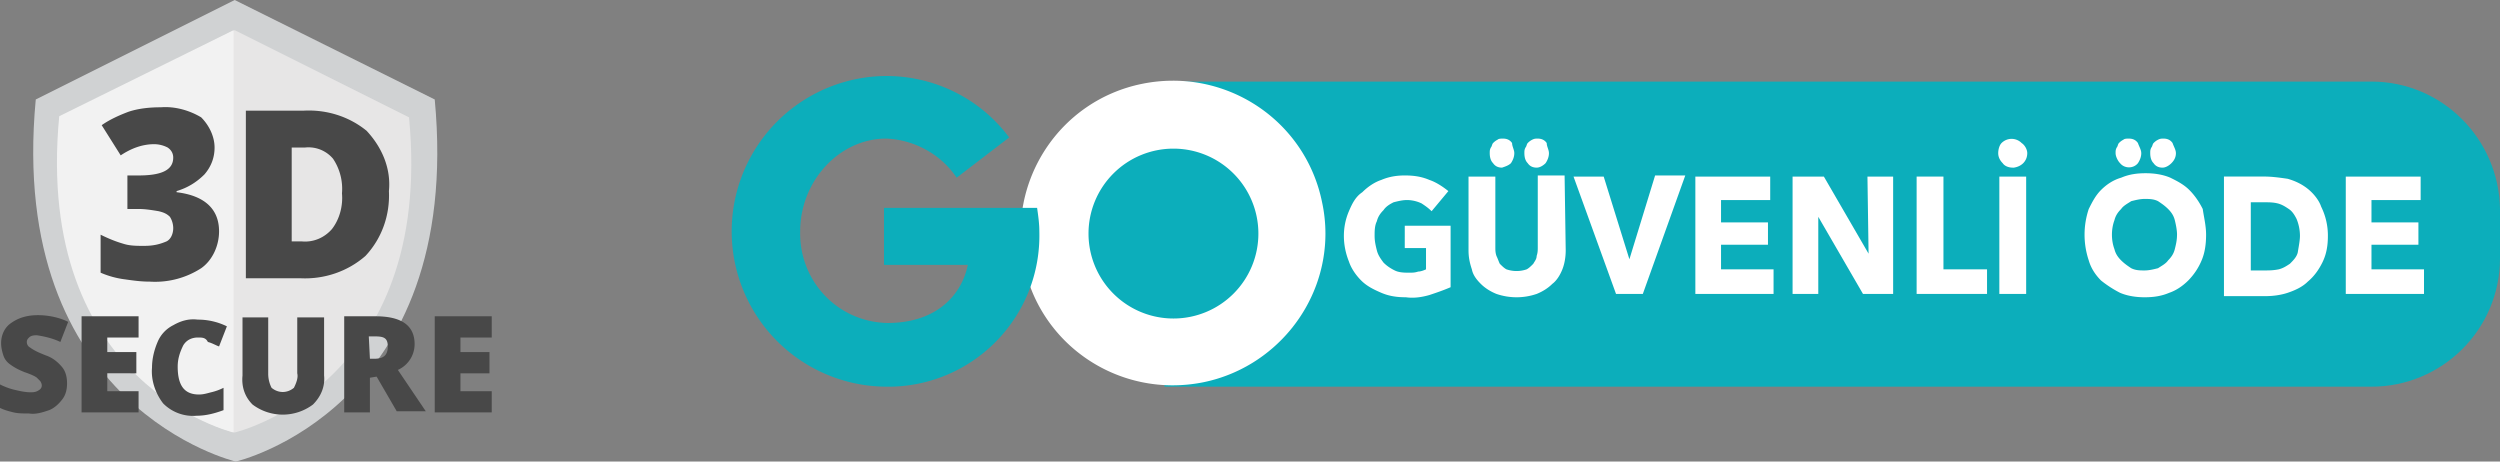
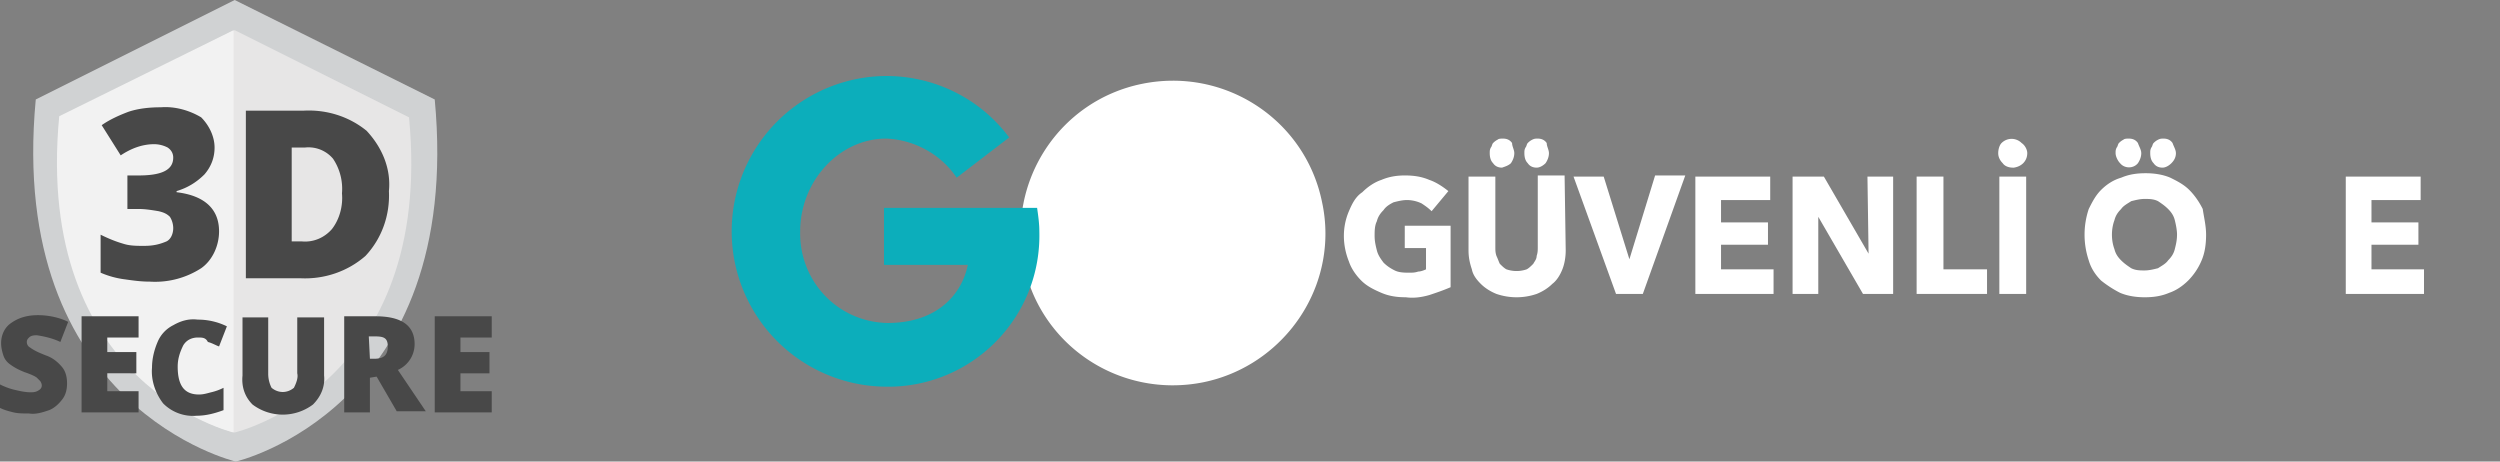
<svg xmlns="http://www.w3.org/2000/svg" id="Layer_1" data-name="Layer 1" viewBox="0 0 5999.29 1107.6">
  <rect x="0" y="0" width="5999.29" height="1107.6" fill="#808080" stroke="none" />
  <defs>
    <style>.cls-1{fill:#d0d2d3;}.cls-2{fill:#e7e6e6;}.cls-3{fill:#f2f2f2;}.cls-4{fill:#484848;}.cls-5{fill:#0caebb;}.cls-6{fill:#fff;}</style>
  </defs>
  <path class="cls-1" d="M1043.24,240.69,563.19,2,85.82,240.69C16.09,980.88,565.87,1109.6,565.87,1109.6S1113,983.56,1043.24,240.69Z" transform="translate(0 -2)" />
  <path class="cls-2" d="M981.55,283.6,563.19,74.41,144.82,283.6c-61.68,643.64,418.37,756.28,418.37,756.28S1043.24,927.24,981.55,283.6Z" transform="translate(0 -2)" />
  <path class="cls-3" d="M560.51,1039.88s-480-112.64-418.37-759L560.51,74.41Z" transform="translate(0 -2)" />
  <path class="cls-4" d="M514.91,356q0,36.19-24.13,64.36c-18.78,18.77-40.23,32.18-67,40.23v2.68c67,8.05,101.91,40.23,101.91,93.86,0,34.87-16.09,69.73-42.91,88.51a203.57,203.57,0,0,1-123.36,32.18c-21.46,0-40.23-2.68-59-5.37a212.93,212.93,0,0,1-59-16.09V565.19c16.1,8,34.87,16.09,53.64,21.46C311.09,592,327.18,592,346,592s34.86-2.68,53.63-10.73c10.73-5.36,16.09-18.77,16.09-32.18a51.78,51.78,0,0,0-8-26.82c-8.05-8-16.09-10.73-26.82-13.41-16.09-2.68-32.18-5.36-48.27-5.36H305.73V423.05h26.82c56.32,0,83.14-13.41,83.14-42.91,0-10.72-5.37-18.77-13.41-24.13A71.36,71.36,0,0,0,370.09,348c-29.5,0-56.32,10.73-80.45,26.82l-45.59-72.41C262.82,289,287,278.23,308.41,270.19c24.14-8.05,51-10.73,77.77-10.73,34.87-2.68,69.73,8.05,96.55,24.14C501.5,302.37,514.91,329.19,514.91,356Z" transform="translate(0 -2)" />
  <path class="cls-4" d="M933.28,460.6C936,516.92,917.19,573.24,877,616.15c-42.91,37.54-99.23,56.31-155.54,53.63H590V267.51H729.46c53.64-2.69,107.28,13.4,150.19,48.27C917.19,356,938.65,407,933.28,460.6ZM820.64,466a129.53,129.53,0,0,0-21.45-83.14A77.15,77.15,0,0,0,732.14,356H700V581.28H724.1c26.82,2.68,53.63-8,72.41-29.5,18.77-24.14,26.82-56.32,24.13-85.82Z" transform="translate(0 -2)" />
  <path class="cls-4" d="M160.91,921.88c0,13.4-2.68,26.81-10.73,37.54S131.41,980.88,118,986.24c-16.09,5.36-32.18,10.73-48.27,8-13.41,0-26.82,0-37.55-2.69S10.73,986.24,0,980.88V924.56c10.73,5.36,24.14,10.72,37.55,13.41,10.72,2.68,24.13,5.36,34.86,5.36,8,0,13.41,0,21.45-5.36s8-13.41,2.69-21.46h0l-8-8c-2.68-2.69-13.41-8.05-29.5-13.41-13.41-5.37-24.14-10.73-34.86-18.78A41.63,41.63,0,0,1,8.05,854.83c-2.69-8.05-5.37-18.77-5.37-29.5,0-18.77,8.05-37.55,24.14-48.27,18.77-13.41,40.23-18.78,64.36-18.78s51,5.37,72.41,16.09l-18.77,48.28c-16.09-8-37.55-13.41-56.32-16.09-5.36,0-13.41,0-18.77,5.36-2.69,2.68-5.37,5.36-5.37,10.73a14.75,14.75,0,0,0,8,13.41c10.72,8,24.13,13.41,37.54,18.77,16.09,5.36,29.5,16.09,40.23,29.5C158.23,895.06,160.91,908.47,160.91,921.88Z" transform="translate(0 -2)" />
  <path class="cls-4" d="M332.55,991.6H195.77V761H332.55v50.95H257.46v34.86h69.73v51H257.46v42.91h75.09Z" transform="translate(0 -2)" />
  <path class="cls-4" d="M474.69,811.92c-13.41,0-26.82,5.36-34.87,18.77-8,16.09-13.41,32.19-13.41,51,0,45.59,16.09,67,51,67,10.73,0,18.77-2.68,29.5-5.36a130.34,130.34,0,0,0,29.5-10.73v53.64c-21.46,8-42.91,13.41-64.37,13.41a101,101,0,0,1-80.45-29.5c-18.77-24.14-29.5-56.32-26.82-85.82,0-21.45,5.36-42.91,13.41-61.68a78.84,78.84,0,0,1,37.55-40.23c18.77-10.73,37.54-16.09,59-13.41a156.41,156.41,0,0,1,69.72,16.09l-18.77,48.27c-8-2.68-16.09-8-26.82-10.72C493.46,811.92,485.41,811.92,474.69,811.92Z" transform="translate(0 -2)" />
  <path class="cls-4" d="M777.73,763.65V903.1c2.69,26.82-8,51-26.81,69.73a120.69,120.69,0,0,1-144.82,0c-18.78-18.77-26.82-42.91-24.14-69.73V763.65h61.68V897.74a74.12,74.12,0,0,0,8.05,34.86c16.09,13.41,37.54,13.41,53.63,0,5.37-10.72,10.73-24.13,8-34.86V763.65Z" transform="translate(0 -2)" />
  <path class="cls-4" d="M887.69,908.47V991.6H826V761H901.1c61.68,0,93.86,21.46,93.86,67a67.75,67.75,0,0,1-40.22,61.68l67,99.23H952.05l-48.27-83.14-16.09,2.69Zm0-45.59h10.73c21.45,0,32.18-8,32.18-29.51s-10.73-24.13-32.18-24.13H885Z" transform="translate(0 -2)" />
  <path class="cls-4" d="M1180,991.6H1043.24V761H1180v50.95h-75.09v34.86h69.73v51h-69.73v42.91H1180Z" transform="translate(0 -2)" />
-   <path class="cls-5" d="M5690.87,197.78H2794.48V929.92H5690.87c169,0,308.42-136.77,308.42-308.41h0v-118C5996.6,334.55,5859.83,197.78,5690.87,197.78Z" transform="translate(0 -2)" />
  <path class="cls-6" d="M3430.08,710c-18.78,5.36-37.55,8-56.32,5.36-21.45,0-40.23-2.68-59-10.72s-34.86-16.09-48.27-29.5-24.14-29.5-29.5-45.6c-16.09-40.22-16.09-83.13,0-120.68,8-18.77,16.09-34.86,32.18-45.59,13.41-13.41,29.5-24.14,45.59-29.5,18.77-8,37.55-10.73,56.32-10.73,21.45,0,40.23,2.68,59,10.73,16.09,5.36,32.18,16.09,45.59,26.82l-40.23,48.27c-8-8-16.09-13.41-24.13-18.77a82.52,82.52,0,0,0-34.87-8.05c-10.73,0-21.45,2.69-32.18,5.37-10.73,5.36-18.77,10.72-24.14,18.77-8,8.05-13.41,16.09-16.09,26.82-5.36,10.73-5.36,24.13-5.36,34.86,0,13.41,2.68,24.14,5.36,34.87s8,18.77,16.09,29.5c8.05,8,16.09,13.41,26.82,18.77s24.14,5.36,34.86,5.36c8,0,13.41,0,21.46-2.68,5.36,0,13.41-2.68,18.77-5.36v-51h-51V543.74h110v147.5C3462.26,699.28,3446.17,704.65,3430.08,710Z" transform="translate(0 -2)" />
  <path class="cls-6" d="M3757.26,602.74c0,16.09-2.68,32.18-8,45.59s-13.41,26.82-24.14,34.86c-10.73,10.73-24.14,18.77-37.55,24.14a148.92,148.92,0,0,1-96.54,0c-13.41-5.37-26.82-13.41-37.55-24.14s-18.77-21.45-21.45-34.86c-5.37-16.09-8-29.5-8-45.59v-177h64.37v169c0,8,0,13.41,2.68,21.46,2.68,5.36,5.36,13.4,8,18.77,5.37,5.36,10.73,10.73,16.09,13.41a74.49,74.49,0,0,0,48.28,0c5.36-2.68,10.72-8.05,16.09-13.41,2.68-5.37,8-10.73,8-18.77,2.68-8,2.68-13.41,2.68-21.46V423.05h64.37l2.68,179.69ZM3633.9,369.42q0,12.06-8.05,24.13c-5.36,5.37-13.41,8.05-21.45,10.73-8.05,0-16.09-2.68-21.46-10.73q-8-8-8-24.13c0-5.37,0-8.05,2.68-13.41,2.68-2.69,2.68-8.05,5.36-10.73a37.39,37.39,0,0,1,10.73-8c2.68-2.68,8-2.68,13.41-2.68,8.05,0,16.09,2.68,21.46,10.73C3628.53,353.32,3633.9,361.37,3633.9,369.42Zm83.14,0q0,12.06-8.05,24.13c-5.36,5.37-13.41,10.73-21.45,10.73s-16.09-2.68-21.46-10.73q-8-8-8-24.13c0-5.37,0-8.05,2.68-13.41,2.68-2.69,2.68-8.05,5.36-10.73a37.25,37.25,0,0,1,10.73-8c5.36-2.68,8-2.68,13.41-2.68,8,0,16.09,2.68,21.45,10.73C3711.67,353.32,3717,361.37,3717,369.42Z" transform="translate(0 -2)" />
  <path class="cls-6" d="M3942.31,707.33H3878L3776,425.73h72.41l61.68,198.46h0l61.68-201.14h72.41Z" transform="translate(0 -2)" />
  <path class="cls-6" d="M4068.36,707.33V425.73H4248v56.32H4130v53.64h112.64v53.64H4130v59h126.05v59Z" transform="translate(0 -2)" />
  <path class="cls-6" d="M4470.63,707.33,4363.36,522.28h0V707.33h-61.68V425.73h75.09l107.27,185h0l-2.68-185H4543v281.6Z" transform="translate(0 -2)" />
  <path class="cls-6" d="M4599.36,707.33V425.73h64.37v222.6h104.59v59Z" transform="translate(0 -2)" />
  <path class="cls-6" d="M4864.86,369.42c0,18.77-13.4,32.18-32.18,34.86H4830c-8,0-18.77-2.68-24.14-10.73-5.36-5.36-10.72-13.41-10.72-24.13,0-8.05,2.68-18.78,8-24.14a34,34,0,0,1,48.27,0h0C4859.5,350.64,4864.86,361.37,4864.86,369.42Zm-67,337.91V425.73h64.36v281.6Z" transform="translate(0 -2)" />
-   <path class="cls-6" d="M5294,565.19c0,21.46-2.68,42.91-10.73,61.68a152,152,0,0,1-32.18,48.28c-13.41,13.41-29.5,24.13-45.59,29.5-18.78,8-37.55,10.72-59,10.72-18.78,0-40.23-2.68-59-10.72a266.57,266.57,0,0,1-45.6-29.5c-13.41-13.41-24.13-29.5-29.5-48.28a194.16,194.16,0,0,1,0-123.36c8.05-16.09,16.09-32.18,29.5-45.59s29.5-24.14,48.28-29.5c18.77-8.05,37.54-10.73,59-10.73,18.77,0,40.23,2.68,59,10.73,16.09,8,32.18,16.09,45.59,29.5s24.14,29.5,32.18,45.59C5288.6,522.28,5294,543.74,5294,565.19Zm-69.73,0c0-10.73-2.68-24.14-5.36-34.86s-8.05-18.78-16.09-26.82-16.09-13.41-24.14-18.77c-10.73-5.37-21.45-5.37-32.18-5.37s-21.46,2.68-32.18,5.37c-8.05,5.36-18.78,10.72-24.14,18.77-8.05,8-13.41,16.09-16.09,26.82-8.05,21.45-8.05,48.27,0,69.72,2.68,10.73,8,18.78,16.09,26.82s16.09,13.41,24.14,18.78C5125,651,5135.73,651,5146.46,651s21.45-2.68,32.18-5.36c8-5.37,18.77-10.73,24.14-18.78,8-8,13.41-16.09,16.09-26.82s5.36-21.45,5.36-34.86Zm-85.82-195.77q0,12.06-8,24.13c-10.73,13.41-32.18,13.41-42.91,0-5.37-5.36-10.73-16.09-10.73-24.13,0-5.37,0-8.05,2.68-13.41,2.68-2.69,2.68-8.05,5.37-10.73a37.18,37.18,0,0,1,10.72-8c2.69-2.68,8.05-2.68,13.41-2.68,8.05,0,16.09,2.68,21.46,10.73C5133.05,353.32,5138.41,361.37,5138.41,369.42Zm83.14,0c0,8-2.68,16.09-10.73,24.13-5.36,5.37-13.41,10.73-21.45,10.73s-16.09-2.68-21.46-10.73q-8-8-8-24.13c0-5.37,0-8.05,2.68-13.41,2.68-2.69,2.68-8.05,5.36-10.73a37.39,37.39,0,0,1,10.73-8c5.37-2.68,8-2.68,13.41-2.68,8.05,0,16.09,2.68,21.46,10.73C5216.19,353.32,5221.55,361.37,5221.55,369.42Z" transform="translate(0 -2)" />
-   <path class="cls-6" d="M5586.28,567.87c0,21.46-2.68,42.91-13.41,64.37-8,16.09-18.77,32.18-34.86,45.59-13.41,13.41-32.18,21.45-48.27,26.82s-34.87,8-53.64,8h-99.23v-287h96.55c18.77,0,37.54,2.69,56.31,5.37q28.17,8,48.28,24.13c13.41,10.73,26.81,26.82,32.18,42.91A156.48,156.48,0,0,1,5586.28,567.87Zm-67.05,0a107.69,107.69,0,0,0-8-40.23c-5.36-10.72-10.73-18.77-18.77-24.13s-16.09-10.73-26.82-13.41-21.46-2.68-32.18-2.68h-32.19V651h32.19c10.72,0,21.45,0,34.86-2.68,10.73-2.68,18.77-8.05,26.82-13.41,8-8,16.09-16.09,18.77-26.82C5516.55,592,5519.23,578.6,5519.23,567.87Z" transform="translate(0 -2)" />
+   <path class="cls-6" d="M5294,565.19c0,21.46-2.68,42.91-10.73,61.68a152,152,0,0,1-32.18,48.28c-13.41,13.41-29.5,24.13-45.59,29.5-18.78,8-37.55,10.72-59,10.72-18.78,0-40.23-2.68-59-10.72a266.57,266.57,0,0,1-45.6-29.5c-13.41-13.41-24.13-29.5-29.5-48.28a194.16,194.16,0,0,1,0-123.36c8.05-16.09,16.09-32.18,29.5-45.59s29.5-24.14,48.28-29.5c18.77-8.05,37.54-10.73,59-10.73,18.77,0,40.23,2.68,59,10.73,16.09,8,32.18,16.09,45.59,29.5s24.14,29.5,32.18,45.59C5288.6,522.28,5294,543.74,5294,565.19m-69.73,0c0-10.73-2.68-24.14-5.36-34.86s-8.05-18.78-16.09-26.82-16.09-13.41-24.14-18.77c-10.73-5.37-21.45-5.37-32.18-5.37s-21.46,2.68-32.18,5.37c-8.05,5.36-18.78,10.72-24.14,18.77-8.05,8-13.41,16.09-16.09,26.82-8.05,21.45-8.05,48.27,0,69.72,2.68,10.73,8,18.78,16.09,26.82s16.09,13.41,24.14,18.78C5125,651,5135.73,651,5146.46,651s21.45-2.68,32.18-5.36c8-5.37,18.77-10.73,24.14-18.78,8-8,13.41-16.09,16.09-26.82s5.36-21.45,5.36-34.86Zm-85.82-195.77q0,12.06-8,24.13c-10.73,13.41-32.18,13.41-42.91,0-5.37-5.36-10.73-16.09-10.73-24.13,0-5.37,0-8.05,2.68-13.41,2.68-2.69,2.68-8.05,5.37-10.73a37.18,37.18,0,0,1,10.72-8c2.69-2.68,8.05-2.68,13.41-2.68,8.05,0,16.09,2.68,21.46,10.73C5133.05,353.32,5138.41,361.37,5138.41,369.42Zm83.14,0c0,8-2.68,16.09-10.73,24.13-5.36,5.37-13.41,10.73-21.45,10.73s-16.09-2.68-21.46-10.73q-8-8-8-24.13c0-5.37,0-8.05,2.68-13.41,2.68-2.69,2.68-8.05,5.36-10.73a37.39,37.39,0,0,1,10.73-8c5.37-2.68,8-2.68,13.41-2.68,8.05,0,16.09,2.68,21.46,10.73C5216.19,353.32,5221.55,361.37,5221.55,369.42Z" transform="translate(0 -2)" />
  <path class="cls-6" d="M5629.19,707.33V425.73h179.68v56.32h-118v53.64h112.64v53.64H5690.87v59h126.05v59Z" transform="translate(0 -2)" />
  <path class="cls-6" d="M3172.62,487.42C3132.39,289,2939.3,162.91,2740.85,203.14s-324.51,233.32-284.28,431.78,233.32,324.5,431.78,284.27c169-34.86,292.32-185,292.32-356.68a357,357,0,0,0-8.05-75.09" transform="translate(0 -2)" />
-   <path class="cls-5" d="M3019.76,562.51a203.82,203.82,0,1,0-203.82,203.82h0a203.73,203.73,0,0,0,203.82-203.82Z" transform="translate(0 -2)" />
  <path class="cls-5" d="M2121.34,637.6V500.83h367.41c2.68,18.77,5.37,37.54,5.37,56.31,5.36,201.14-152.87,367.42-354,372.78H2126.7a372.78,372.78,0,0,1,0-745.55c115.32,0,225.28,53.64,295,147.5l-126,96.55c-37.55-56.32-101.91-91.19-169-93.87-112.64,0-206.5,101.91-206.5,222.59-2.68,118,88.5,217.23,209.18,219.92,123.37,0,179.69-72.41,193.1-139.46Z" transform="translate(0 -2)" />
</svg>